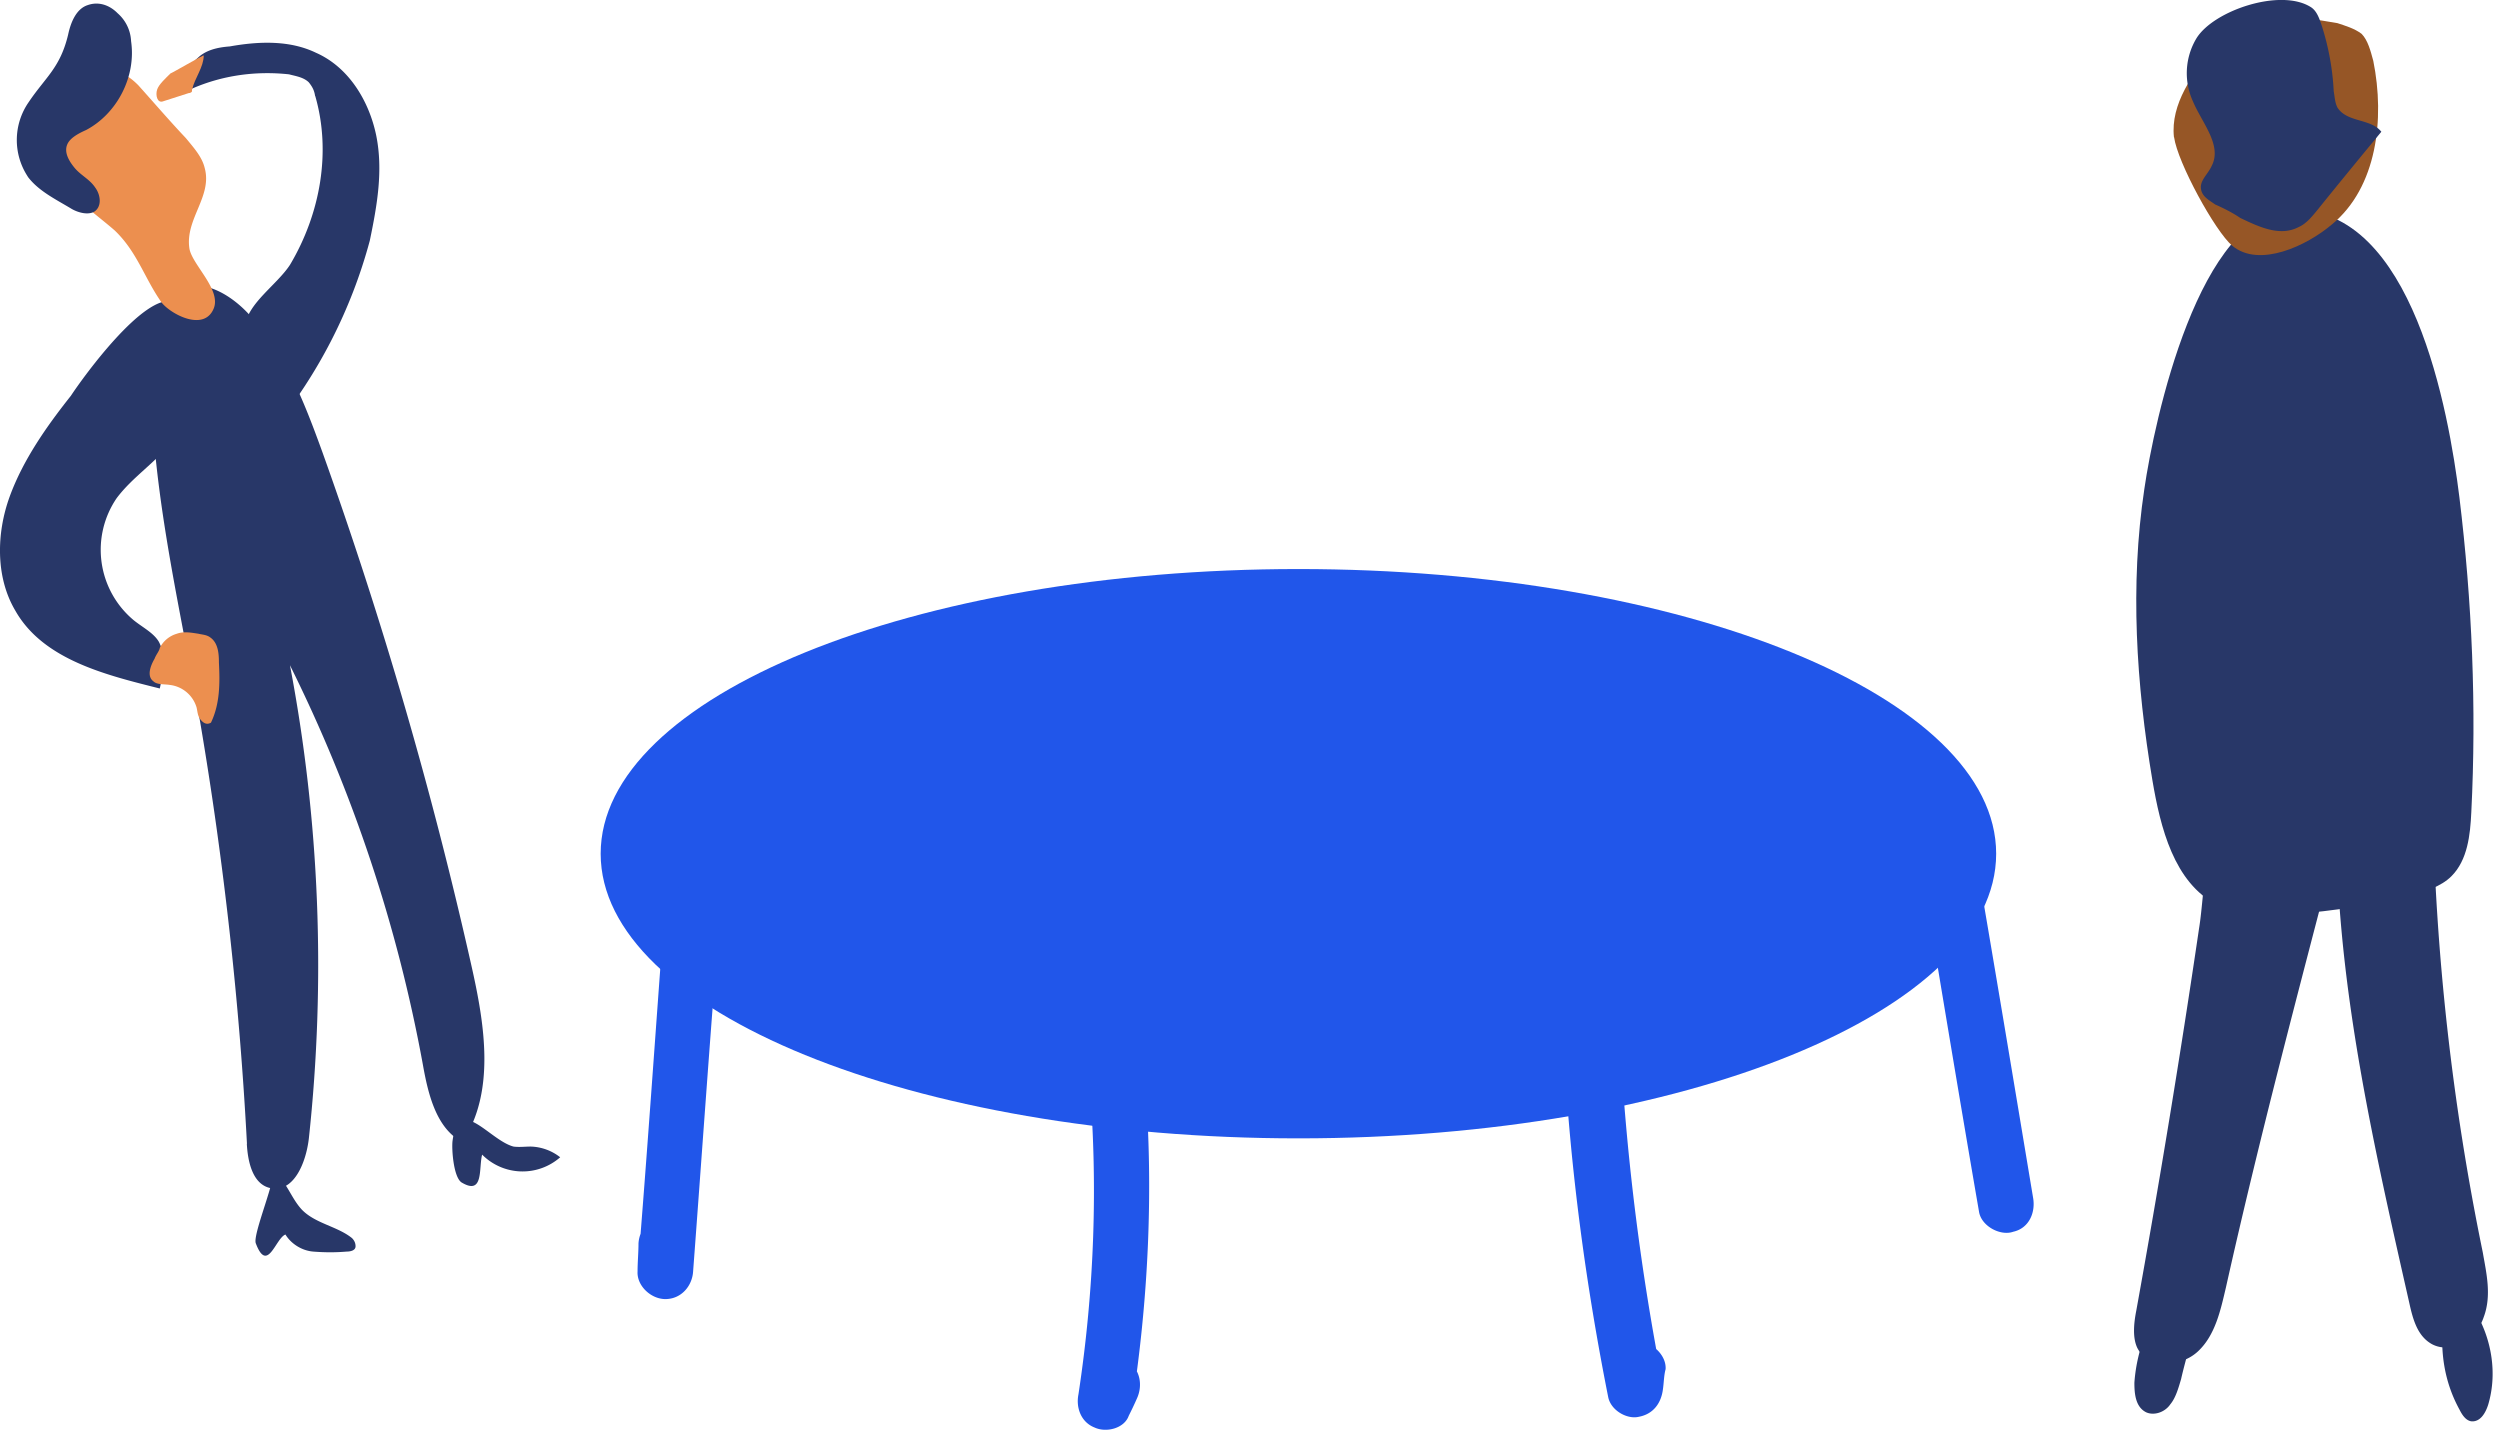
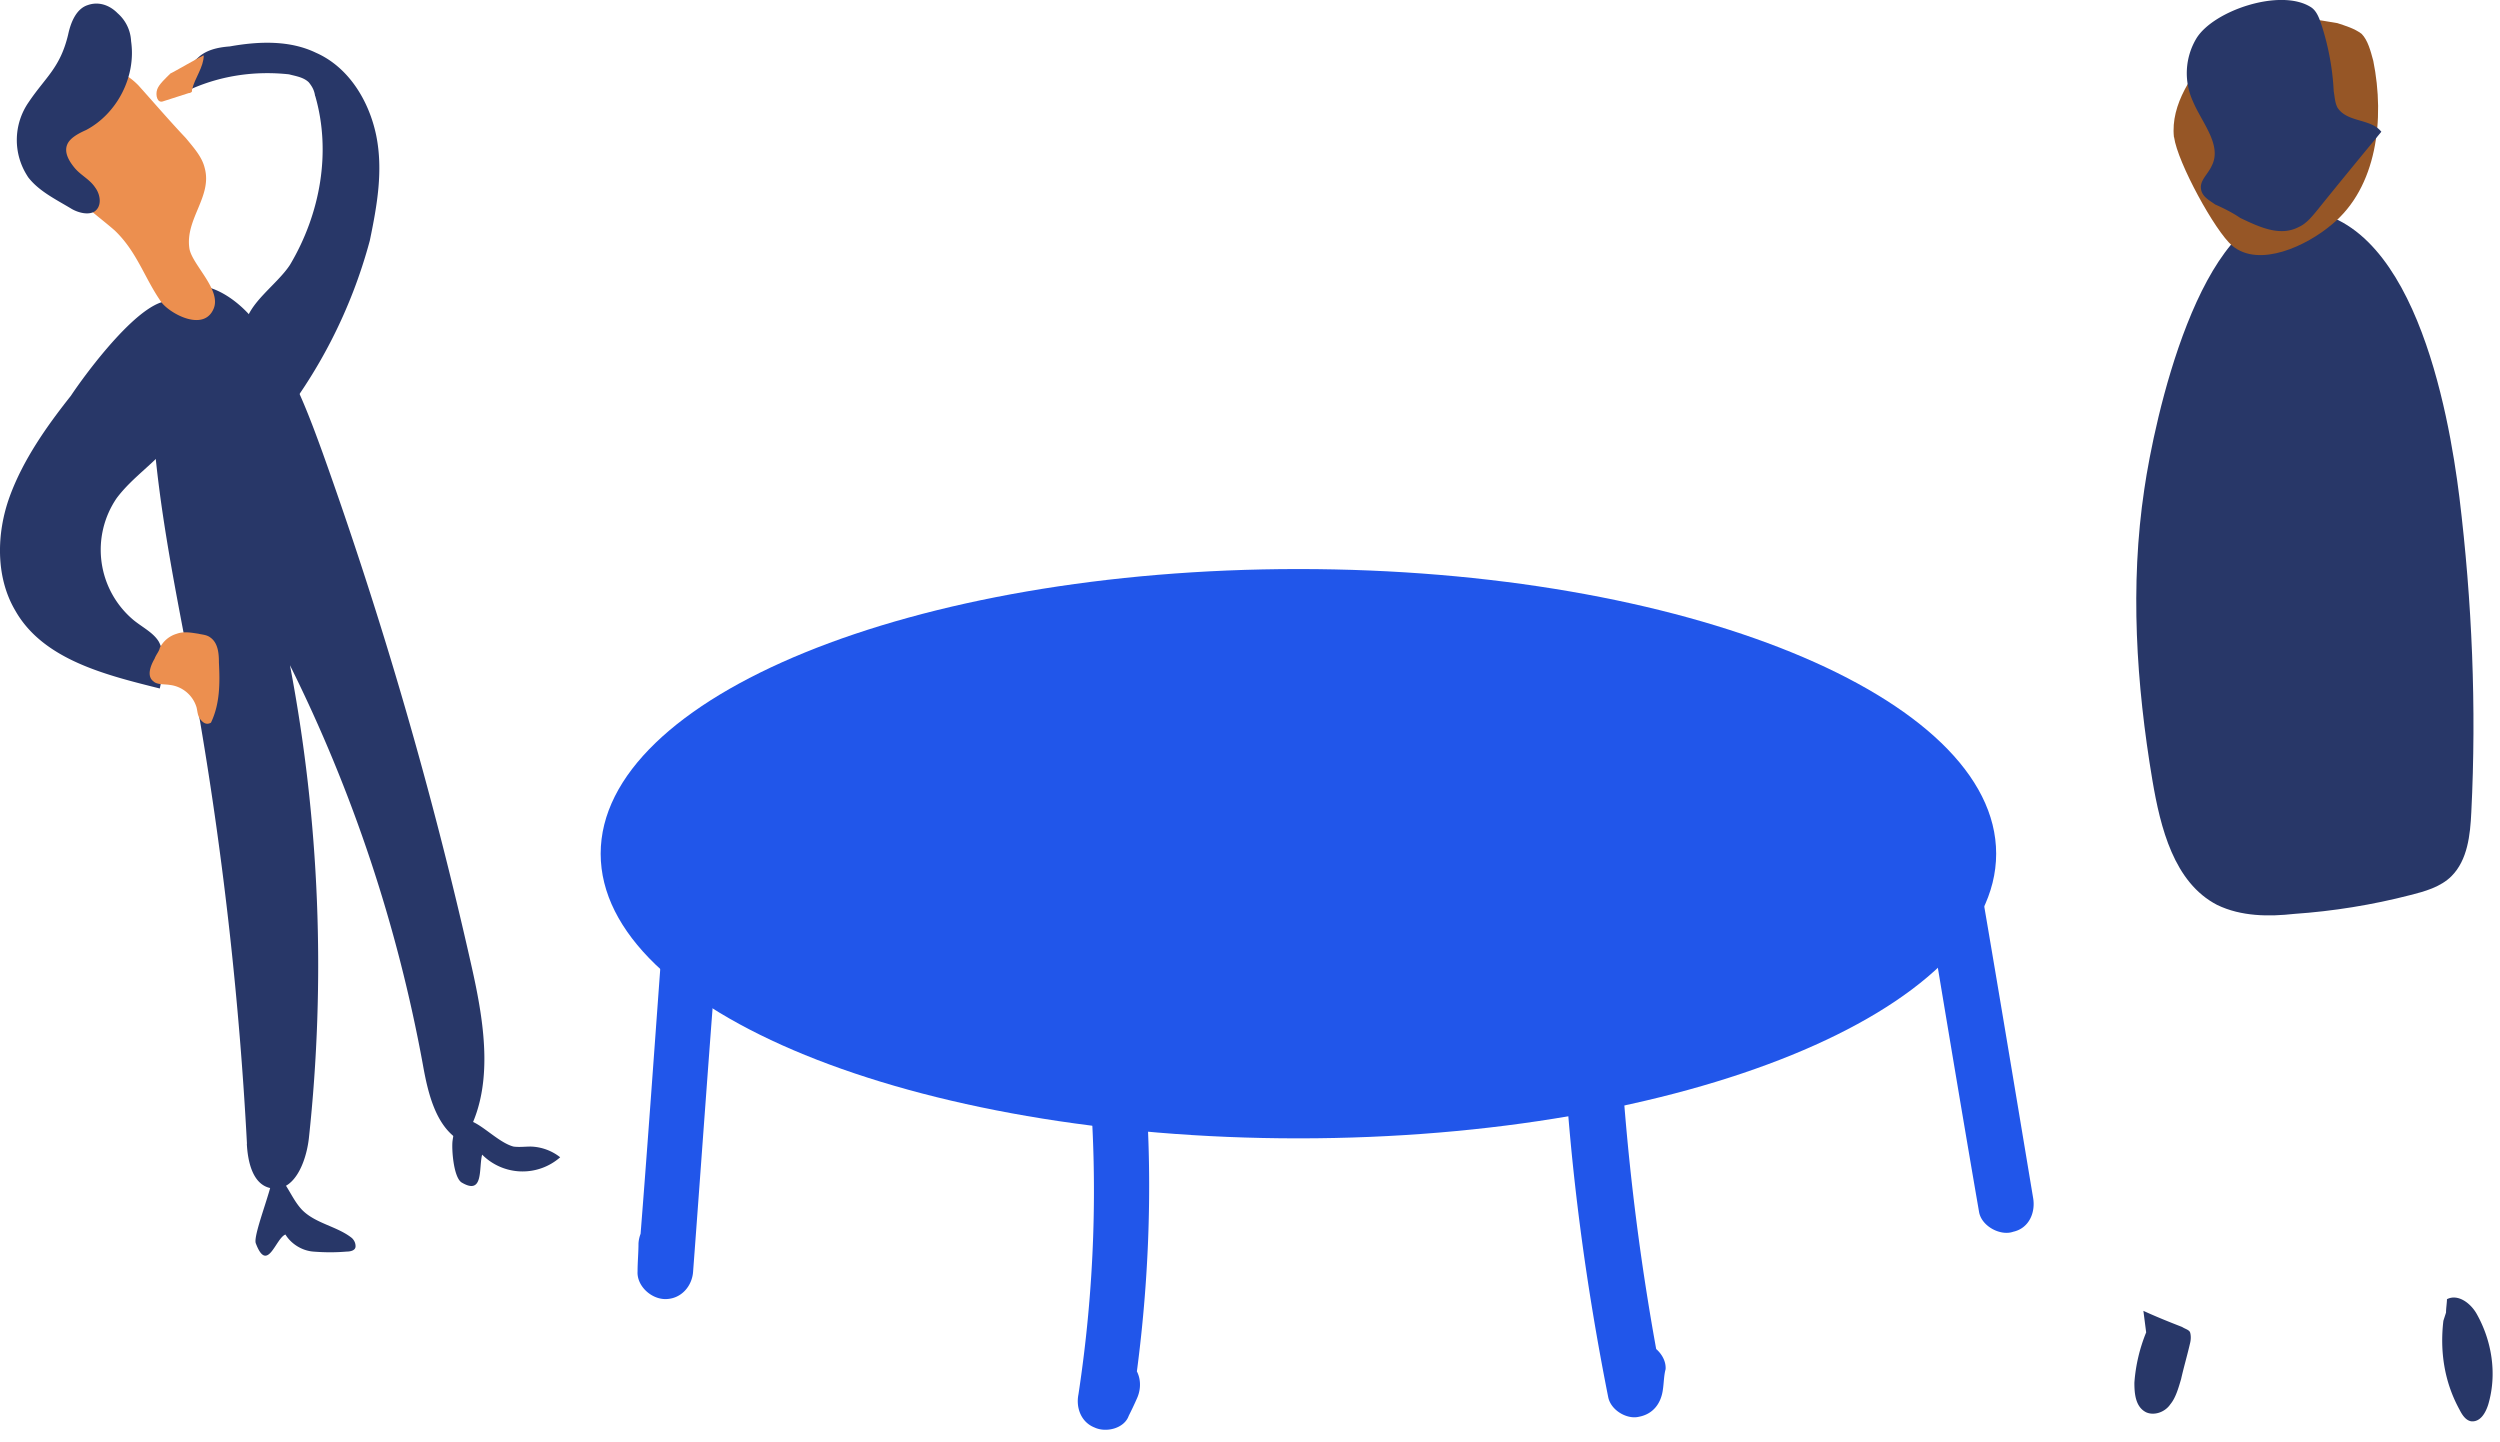
<svg xmlns="http://www.w3.org/2000/svg" width="189" height="109" fill="none">
  <path d="M98.16 86.06c29.13 0 52.75-9.63 52.75-21.52 0-11.88-23.62-21.52-52.75-21.52s-52.75 9.64-52.75 21.52c0 11.89 23.62 21.52 52.75 21.52z" fill="#2156EA" />
  <path d="M50.23 69.02c-.68 9.03-1.29 18.06-2.03 27.1h4.2c0-.69.07-1.43.07-2.11.07-1.09-1.02-2.1-2.1-2.1-1.22 0-2.04 1.01-2.1 2.1 0 .68-.07 1.42-.07 2.1-.07 1.09 1.01 2.1 2.1 2.1 1.22 0 2.04-1.01 2.1-2.1.68-9.03 1.3-18.06 2.04-27.09.07-1.08-1.02-2.1-2.1-2.1-1.3-.07-2.1.88-2.1 2.1zM82.34 81.52c.68 7.94.4 15.95-.81 23.9-.2 1.01.2 2.1 1.22 2.5.88.41 2.24.07 2.58-.88.2-.4.4-.81.61-1.29.48-1.02.27-2.3-.81-2.92-.89-.47-2.45-.27-2.92.82-.2.4-.41.81-.61 1.29 1.29.47 2.58 1.08 3.93 1.63 1.3-8.22 1.7-16.7 1.02-24.99-.07-1.08-.88-2.1-2.1-2.1-.95-.14-2.18.88-2.1 2.04zM118.25 79.82c.48 8.62 1.63 17.24 3.33 25.8.2 1.01 1.43 1.7 2.31 1.49 1.09-.2 1.7-1.02 1.83-2.1.07-.48.07-1.02.2-1.5.07-1.09-1.08-2.1-2.1-2.1-1.22 0-2.03 1.02-2.1 2.1-.07.48-.07 1.02-.2 1.5 1.42-.2 2.78-.41 4.14-.62a187.7 187.7 0 01-3.13-24.7c-.2-2.59-4.41-2.59-4.28.13zM145.07 64.54c1.5 9.03 2.99 18.06 4.55 27.1.2 1.08 1.63 1.82 2.58 1.48 1.22-.27 1.7-1.49 1.5-2.58-1.5-9.02-3-18.05-4.56-27.08-.2-1.09-1.63-1.84-2.58-1.5-1.29.28-1.7 1.5-1.5 2.58z" fill="#2156EA" />
  <path d="M18.66 86.47c.07 1.3.41 2.99 1.7 3.33 1.83.47 2.78-1.9 2.99-3.74 1.29-11.94.81-24.03-1.43-35.77a113.78 113.78 0 0110.05 30.2c.4 2.25 1.02 4.83 2.99 5.85 2.5-3.8 1.7-8.83.67-13.38A329.34 329.34 0 0024.38 34.2c-1.43-3.94-2.92-7.8-5.84-10.73-1.43-1.42-3.53-2.51-5.23-1.5-1.5.82-1.83 2.8-1.9 4.63-.2 9.57 2.1 18.66 3.73 28.03a278.44 278.44 0 013.53 31.84z" fill="#283768" />
  <path d="M21.58 93.33c.41.68 1.22 1.22 2.1 1.29.89.07 1.7.07 2.52 0 .27 0 .68-.07.68-.4 0-.21-.07-.42-.27-.62-1.09-.88-2.72-1.09-3.74-2.1-.88-.89-1.22-2.31-2.3-3 .47.28-1.5 4.83-1.23 5.5.88 2.32 1.5-.4 2.24-.67zM36.45 87.29a4.31 4.31 0 005.9.2 3.77 3.77 0 00-2.23-.81c-.41 0-.89.06-1.3 0-1.83-.48-4.14-4.01-4.61-.41-.07.6.07 2.71.68 3.12 1.7 1.02 1.29-1.09 1.56-2.1zM5.36 29.92c-1.83 2.31-3.6 4.82-4.62 7.6-1.02 2.79-1.08 6.11.41 8.63 2.1 3.73 6.86 4.88 10.93 5.9.27-1.22.47-2.5-.07-3.53-.4-.68-1.22-1.08-1.9-1.63a6.93 6.93 0 01-1.29-9.23c1.22-1.63 2.99-2.71 4.21-4.34 1.09-1.63 2.72-9.85.07-10.53-2.24-.6-6.8 5.7-7.74 7.13z" fill="#283768" />
  <path d="M15.47 12.68c-.2-.82-.81-1.5-1.42-2.24-1.23-1.3-2.45-2.72-3.6-4-.48-.48-1.22-1.1-1.9-.89-.4.07-.61.4-.88.68-.68.68-1.3 1.5-2.04 2.24a5.24 5.24 0 00-1.3 1.83c-.47 1.43.08 2.99 1.03 4.14.95 1.16 2.24 2.04 3.32 2.99 1.7 1.63 2.24 3.6 3.53 5.43.68.88 3.2 2.24 3.94.48.61-1.43-1.63-3.33-1.83-4.55-.34-2.24 1.76-3.94 1.15-6.11z" fill="#EC8F4F" />
  <path d="M2.1 13.36c.81 1.08 2.1 1.7 3.33 2.44.47.27 1.22.48 1.7.2.6-.4.47-1.29.06-1.83-.4-.6-1.02-.88-1.5-1.42-.47-.55-.87-1.23-.6-1.84.2-.47.81-.81 1.42-1.08 2.31-1.22 3.8-4 3.4-6.72A2.98 2.98 0 008.89 1C8.28.38 7.46.1 6.65.38c-.88.27-1.3 1.3-1.5 2.24-.6 2.51-1.7 3.2-2.98 5.1a5.02 5.02 0 00-.07 5.63z" fill="#283768" />
  <path d="M12.08 49c-.07.27-.27.47-.4.81-.28.48-.62 1.3-.08 1.7.28.27.82.2 1.23.27a2.4 2.4 0 012.03 1.7c.07.27.07.61.27.88s.48.48.82.27c.68-1.42.68-2.98.6-4.55 0-.67-.06-1.49-.67-1.9-.27-.2-.61-.2-.88-.27-.48-.07-1.09-.2-1.63 0a2.1 2.1 0 00-1.3 1.09z" fill="#EC8F4F" />
  <path d="M23.82 7.25c-.06-.41-.2-.68-.47-1.02-.4-.4-1.02-.48-1.5-.61-2.5-.27-5.02.07-7.33 1.08-.47-.67-.2-1.83.41-2.3.61-.61 1.5-.82 2.44-.89 2.24-.4 4.55-.47 6.52.48 2.45 1.08 4 3.6 4.55 6.24.54 2.65.07 5.3-.48 7.95a38.26 38.26 0 01-7.4 14.39c.82-1.02-2.23-6.45-2.03-7.94.2-1.7 2.44-3.13 3.4-4.62 2.3-3.87 3.12-8.55 1.9-12.76z" fill="#283768" />
  <path d="M15.4 4.2c0 .87-.67 1.69-.88 2.57 0 .07 0 .2-.06.2 0 0-.07.07-.2.07l-1.9.61c-.48.2-.62-.47-.48-.88.13-.4.67-.88 1.01-1.22.07 0 2.52-1.43 2.52-1.36z" fill="#EC8F4F" />
  <path d="M162.11 36.98c-1.09 7.27-.61 14.73.61 22 .61 3.6 1.63 7.74 4.89 9.43 1.83.89 3.94.89 5.84.68 2.92-.2 5.9-.68 8.76-1.42 1.08-.27 2.3-.61 3.12-1.43 1.22-1.22 1.42-3.12 1.5-4.82.4-7.94.06-15.95-.9-23.83-.8-6.45-3.52-21.92-12.62-21.72-7.06.07-10.45 15.95-11.2 21.11z" fill="#283768" />
-   <path d="M161.5 99.1c-.2 1.02-.27 2.04.07 2.78.81 1.63 3.32 1.5 4.61.27 1.3-1.22 1.7-3.12 2.1-4.82 2.52-11.27 5.44-22.26 8.36-33.46.27 11.74 2.92 23.21 5.5 34.62.27 1.22.6 2.5 1.7 3.12 1.49.81 3.39-.4 3.93-2.04.61-1.63.2-3.32-.07-4.88a186.48 186.48 0 01-3.8-34.15c0-1.43-.27-3.2-1.63-3.74-.4-.2-.88-.06-1.42-.06-2.99.27-9.23 1.42-11.68 3.19-2.58 1.9-2.44 7.33-2.92 10.25a887.9 887.9 0 01-4.75 28.92z" fill="#283768" />
  <path d="M162.25 100.73a12.4 12.4 0 00-.89 3.8c0 .81.07 1.83.89 2.24.6.27 1.42 0 1.83-.61.4-.48.61-1.22.81-1.9.2-.89.48-1.84.68-2.72.07-.27.07-.6 0-.81-.07-.2-.4-.27-.6-.41-1.03-.4-2.04-.81-2.93-1.22M184.72 99.85c-.27 2.3.06 4.61 1.22 6.72.2.4.47.81.88.88.68.07 1.09-.61 1.3-1.3.67-2.3.26-4.81-.9-6.85-.47-.81-1.42-1.5-2.23-1.08 0 .27-.07.67-.07 1.01" fill="#283768" />
  <path d="M164.35 10.37c-.27-2.51 1.43-4.82 2.99-6.72.6-.68 1.22-1.43 2.03-1.9.89-.48 1.9-.48 2.79-.48 1.5 0 2.99.2 4.55.48.6.2 1.29.4 1.83.81.47.48.68 1.3.88 2.04.89 4.41.27 9.57-3.12 12.36-1.9 1.62-5.5 3.32-7.54 1.62-1.29-1.08-4.14-6.3-4.4-8.21z" fill="#965626" />
  <path d="M166.05 2.9a5.12 5.12 0 00-.27 4.75c.68 1.63 2.24 3.33 1.42 4.9-.27.6-.88 1.08-.81 1.69.06.61.6.88 1.08 1.22.61.27 1.3.61 1.9 1.02 1.43.68 3 1.43 4.42.68.6-.27 1.02-.82 1.42-1.3 1.63-2.03 3.2-3.93 4.82-5.9-.81-1.02-2.58-.68-3.32-1.83-.2-.4-.2-.81-.28-1.22a19.4 19.4 0 00-.88-4.89c-.2-.61-.4-1.22-.88-1.5-2.3-1.42-7.33.28-8.62 2.38z" fill="#283768" />
</svg>